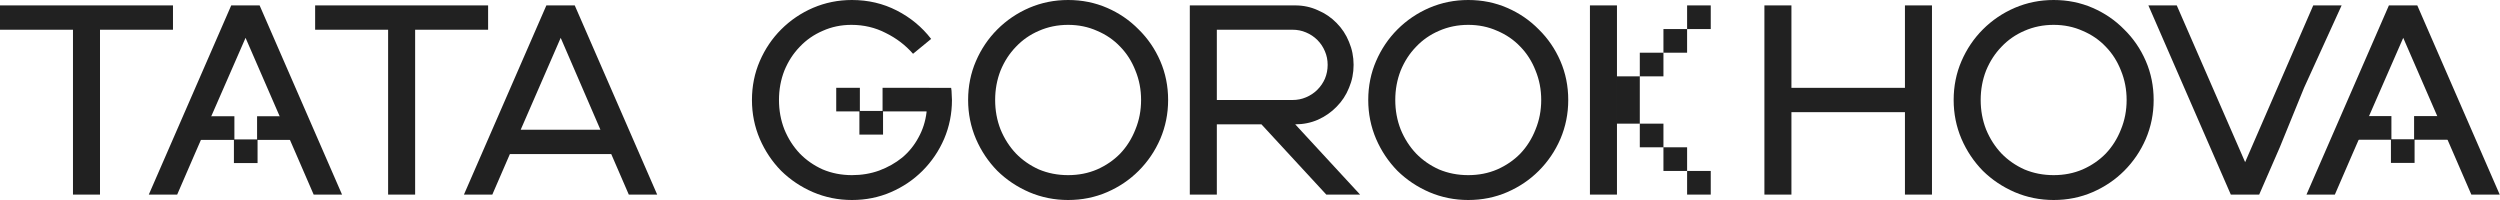
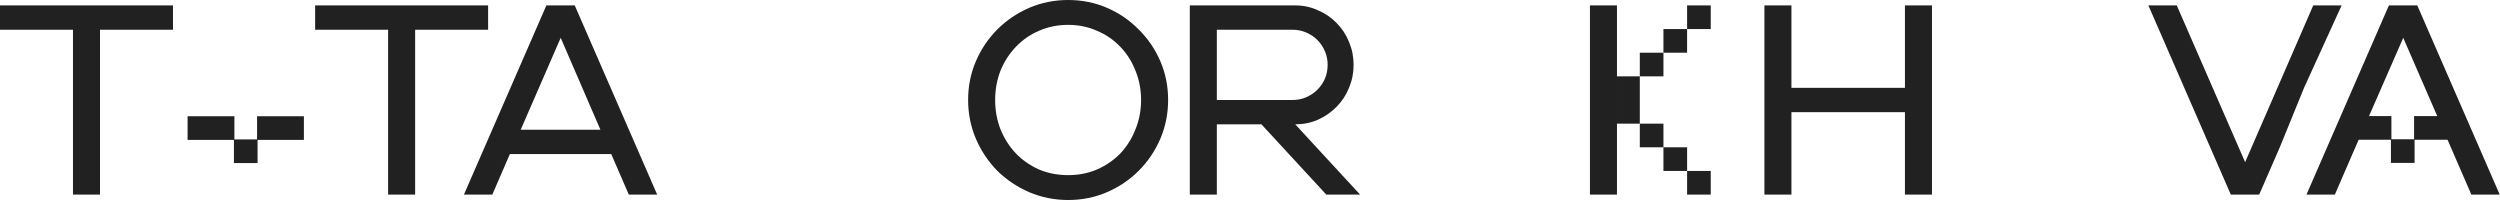
<svg xmlns="http://www.w3.org/2000/svg" viewBox="0 0 724.918 58" fill="none">
  <path d="M716.606 56.426L711.512 44.671H682.125L677.031 56.426H668.802L692.704 1.567H700.933L724.835 56.426H716.606ZM682.125 44.671H711.512L696.859 10.972L682.125 44.671Z" fill="#212121" />
  <path d="M646.862 56.426L622.96 1.567H631.189L651.014 47.022L655.953 35.658L660.89 24.295L670.764 1.567H678.993L668.102 25.451L661.065 42.711L655.091 56.426H646.862Z" fill="#212121" />
-   <path d="M595.493 57.993C591.523 57.993 587.761 57.236 584.209 55.721C580.707 54.206 577.625 52.142 574.96 49.53C572.348 46.865 570.285 43.783 568.768 40.282C567.253 36.729 566.496 32.968 566.496 28.997C566.496 24.974 567.253 21.212 568.768 17.711C570.285 14.211 572.348 11.155 574.96 8.542C577.625 5.878 580.707 3.788 584.209 2.273C587.761 0.758 591.523 0 595.493 0C599.517 0 603.277 0.758 606.779 2.273C610.278 3.788 613.336 5.878 615.948 8.542C618.612 11.155 620.702 14.211 622.217 17.711C623.732 21.212 624.489 24.974 624.489 28.997C624.489 32.968 623.732 36.729 622.217 40.282C620.702 43.783 618.612 46.865 615.948 49.53C613.336 52.142 610.278 54.206 606.779 55.721C603.277 57.236 599.517 57.993 595.493 57.993ZM574.333 28.997C574.333 32.027 574.855 34.875 575.9 37.539C576.997 40.203 578.487 42.528 580.367 44.514C582.249 46.447 584.469 47.988 587.029 49.138C589.641 50.235 592.463 50.784 595.493 50.784C598.522 50.784 601.319 50.235 603.879 49.138C606.491 47.988 608.739 46.447 610.618 44.514C612.498 42.528 613.963 40.203 615.008 37.539C616.105 34.875 616.653 32.027 616.653 28.997C616.653 25.966 616.105 23.119 615.008 20.454C613.963 17.79 612.498 15.491 610.618 13.558C608.739 11.573 606.491 10.031 603.879 8.934C601.319 7.785 598.522 7.21 595.493 7.21C592.463 7.21 589.641 7.785 587.029 8.934C584.469 10.031 582.249 11.573 580.367 13.558C578.487 15.491 576.997 17.79 575.9 20.454C574.855 23.119 574.333 25.966 574.333 28.997Z" fill="#212121" />
  <path d="M511.62 56.426V1.567H519.456V25.47H552.37V1.567H560.209V56.426H552.37V32.523H519.456V56.426H511.62Z" fill="#212121" />
  <path d="M461.03 56.426V1.567H468.867V24.373V33.62V56.426H461.03Z" fill="#212121" />
-   <path d="M425.742 57.993C421.772 57.993 418.01 57.236 414.458 55.721C410.956 54.206 407.874 52.142 405.209 49.53C402.597 46.865 400.535 43.783 399.02 40.282C397.503 36.729 396.745 32.968 396.745 28.997C396.745 24.974 397.503 21.212 399.02 17.711C400.535 14.211 402.597 11.155 405.209 8.542C407.874 5.878 410.956 3.788 414.458 2.273C418.01 0.758 421.772 0 425.742 0C429.766 0 433.528 0.758 437.028 2.273C440.528 3.788 443.585 5.878 446.197 8.542C448.862 11.155 450.951 14.211 452.466 17.711C453.981 21.212 454.739 24.974 454.739 28.997C454.739 32.968 453.981 36.729 452.466 40.282C450.951 43.783 448.862 46.865 446.197 49.53C443.585 52.142 440.528 54.206 437.028 55.721C433.528 57.236 429.766 57.993 425.742 57.993ZM404.584 28.997C404.584 32.027 405.107 34.875 406.152 37.539C407.246 40.203 408.736 42.528 410.619 44.514C412.498 46.447 414.718 47.988 417.278 49.138C419.892 50.235 422.712 50.784 425.742 50.784C428.774 50.784 431.569 50.235 434.128 49.138C436.741 47.988 438.988 46.447 440.868 44.514C442.75 42.528 444.212 40.203 445.257 37.539C446.354 34.875 446.902 32.027 446.902 28.997C446.902 25.966 446.354 23.119 445.257 20.454C444.212 17.79 442.75 15.491 440.868 13.558C438.988 11.573 436.741 10.031 434.128 8.934C431.569 7.785 428.774 7.21 425.742 7.21C422.712 7.21 419.892 7.785 417.278 8.934C414.718 10.031 412.498 11.573 410.619 13.558C408.736 15.491 407.246 17.79 406.152 20.454C405.107 23.119 404.584 25.966 404.584 28.997Z" fill="#212121" />
  <path d="M384.584 56.426L365.774 36.05H352.843V56.426H345.006V1.567H375.57C377.922 1.567 380.117 2.038 382.154 2.978C384.244 3.866 386.046 5.094 387.561 6.661C389.128 8.229 390.331 10.057 391.166 12.147C392.056 14.237 392.498 16.458 392.498 18.809C392.498 21.16 392.056 23.38 391.166 25.47C390.331 27.56 389.128 29.389 387.561 30.956C386.046 32.523 384.244 33.777 382.154 34.718C380.117 35.606 377.922 36.05 375.57 36.05L394.38 56.426H384.584ZM374.788 28.997C376.197 28.997 377.505 28.735 378.705 28.213C379.96 27.691 381.057 26.959 381.997 26.019C382.937 25.078 383.669 24.007 384.192 22.806C384.714 21.552 384.976 20.219 384.976 18.809C384.976 17.398 384.714 16.092 384.192 14.89C383.669 13.636 382.937 12.539 381.997 11.599C381.057 10.658 379.96 9.927 378.705 9.404C377.505 8.882 376.197 8.621 374.788 8.621H352.843V28.997H374.788Z" fill="#212121" />
  <path d="M309.72 57.993C305.748 57.993 301.986 57.236 298.434 55.721C294.934 54.206 291.849 52.142 289.187 49.53C286.573 46.865 284.51 43.783 282.995 40.282C281.481 36.729 280.723 32.968 280.723 28.997C280.723 24.974 281.481 21.212 282.995 17.711C284.51 14.211 286.573 11.155 289.187 8.542C291.849 5.878 294.934 3.788 298.434 2.273C301.986 0.758 305.748 0 309.72 0C313.742 0 317.504 0.758 321.004 2.273C324.506 3.788 327.56 5.878 330.173 8.542C332.837 11.155 334.927 14.211 336.442 17.711C337.957 21.212 338.717 24.974 338.717 28.997C338.717 32.968 337.957 36.729 336.442 40.282C334.927 43.783 332.837 46.865 330.173 49.53C327.56 52.142 324.506 54.206 321.004 55.721C317.504 57.236 313.742 57.993 309.72 57.993ZM288.56 28.997C288.56 32.027 289.082 34.875 290.127 37.539C291.225 40.203 292.712 42.528 294.594 44.514C296.474 46.447 298.694 47.988 301.256 49.138C303.868 50.235 306.688 50.784 309.72 50.784C312.75 50.784 315.544 50.235 318.104 49.138C320.716 47.988 322.963 46.447 324.843 44.514C326.726 42.528 328.188 40.203 329.233 37.539C330.33 34.875 330.878 32.027 330.878 28.997C330.878 25.966 330.33 23.119 329.233 20.454C328.188 17.79 326.726 15.491 324.843 13.558C322.963 11.573 320.716 10.031 318.104 8.934C315.544 7.785 312.75 7.21 309.72 7.21C306.688 7.21 303.868 7.785 301.256 8.934C298.694 10.031 296.474 11.573 294.594 13.558C292.712 15.491 291.225 17.79 290.127 20.454C289.082 23.119 288.56 25.966 288.56 28.997Z" fill="#212121" />
  <path d="M182.332 56.426L177.238 44.671H147.85L142.756 56.426H134.527L158.43 1.567H166.658L190.561 56.426H182.332ZM150.984 37.617H174.103L162.583 10.972L150.984 37.617Z" fill="#212121" />
  <path d="M112.539 56.426V8.621H91.379V1.567H141.536V8.621H120.376V56.426H112.539Z" fill="#212121" />
-   <path d="M90.952 56.426L85.858 44.671H56.469L51.375 56.426H43.146L67.049 1.567H75.278L99.181 56.426H90.952ZM56.469 44.671H85.858L71.203 10.972L56.469 44.671Z" fill="#212121" />
  <path fill-rule="evenodd" clip-rule="evenodd" d="M61.11 33.708H54.393V40.566H61.11H61.25H67.827V47.283H74.685V40.566H81.262H81.402H88.12V33.708H81.402H81.262H74.545V40.426H67.967V33.708H61.25H61.11Z" fill="#212121" />
  <path d="M21.16 56.426V8.621H0V1.567H50.157V8.621H28.997V56.426H21.16Z" fill="#212121" />
  <path fill-rule="evenodd" clip-rule="evenodd" d="M496.061 1.567H489.205V8.425H496.061V1.567ZM496.061 56.426V49.569L489.205 49.569V42.711H482.345L482.345 49.569L489.205 49.569V56.426H496.061ZM482.345 8.425H489.202V15.282H482.345V8.425ZM475.489 15.282H482.345V22.139H475.489V28.997H468.632V22.139H475.489V15.282ZM482.345 42.711V35.854L475.489 35.854L475.489 28.997H468.632L468.632 35.854L475.489 35.854L475.489 42.711H482.345Z" fill="#212121" />
  <path fill-rule="evenodd" clip-rule="evenodd" d="M686.715 33.662H679.856V40.519H686.572V40.519H693.292V47.236H700.148V40.519H706.725H706.865H713.582V33.662H706.865H706.725H700.008V40.379H693.432V33.662H686.715V33.662Z" fill="#212121" />
-   <path fill-rule="evenodd" clip-rule="evenodd" d="M235.753 55.721C239.306 57.236 243.068 57.993 247.039 57.993C251.062 57.993 254.824 57.236 258.323 55.721C261.825 54.206 264.88 52.142 267.492 49.53C270.157 46.865 272.247 43.783 273.762 40.282C275.276 36.729 276.036 32.968 276.036 28.997C276.036 28.422 276.009 27.847 275.956 27.273C275.956 26.646 275.904 26.045 275.801 25.47H269.487V25.451H262.77H262.63H255.914V32.169H249.335V25.451H242.478V32.309H249.196V39.026H256.054V32.309H262.63H262.77H268.67V32.523C268.355 35.188 267.572 37.643 266.317 39.89C265.115 42.137 263.548 44.07 261.615 45.689C259.683 47.257 257.461 48.511 254.954 49.451C252.499 50.339 249.86 50.784 247.039 50.784C244.008 50.784 241.187 50.235 238.575 49.138C236.015 47.988 233.794 46.447 231.913 44.514C230.032 42.528 228.543 40.203 227.446 37.539C226.401 34.875 225.879 32.027 225.879 28.997C225.879 25.966 226.401 23.119 227.446 20.454C228.543 17.79 230.032 15.491 231.913 13.558C233.794 11.573 236.015 10.031 238.575 8.934C241.135 7.785 243.904 7.21 246.882 7.21C250.487 7.21 253.804 7.994 256.833 9.561C259.918 11.076 262.555 13.088 264.75 15.596L270.002 11.285C267.337 7.837 264.018 5.094 260.048 3.056C256.076 1.019 251.742 0 247.039 0C243.068 0 239.306 0.758 235.753 2.273C232.253 3.788 229.17 5.878 226.506 8.542C223.893 11.155 221.83 14.211 220.315 17.711C218.799 21.212 218.042 24.974 218.042 28.997C218.042 32.968 218.799 36.729 220.315 40.282C221.83 43.783 223.893 46.865 226.506 49.53C229.17 52.142 232.253 54.206 235.753 55.721Z" fill="#212121" />
</svg>